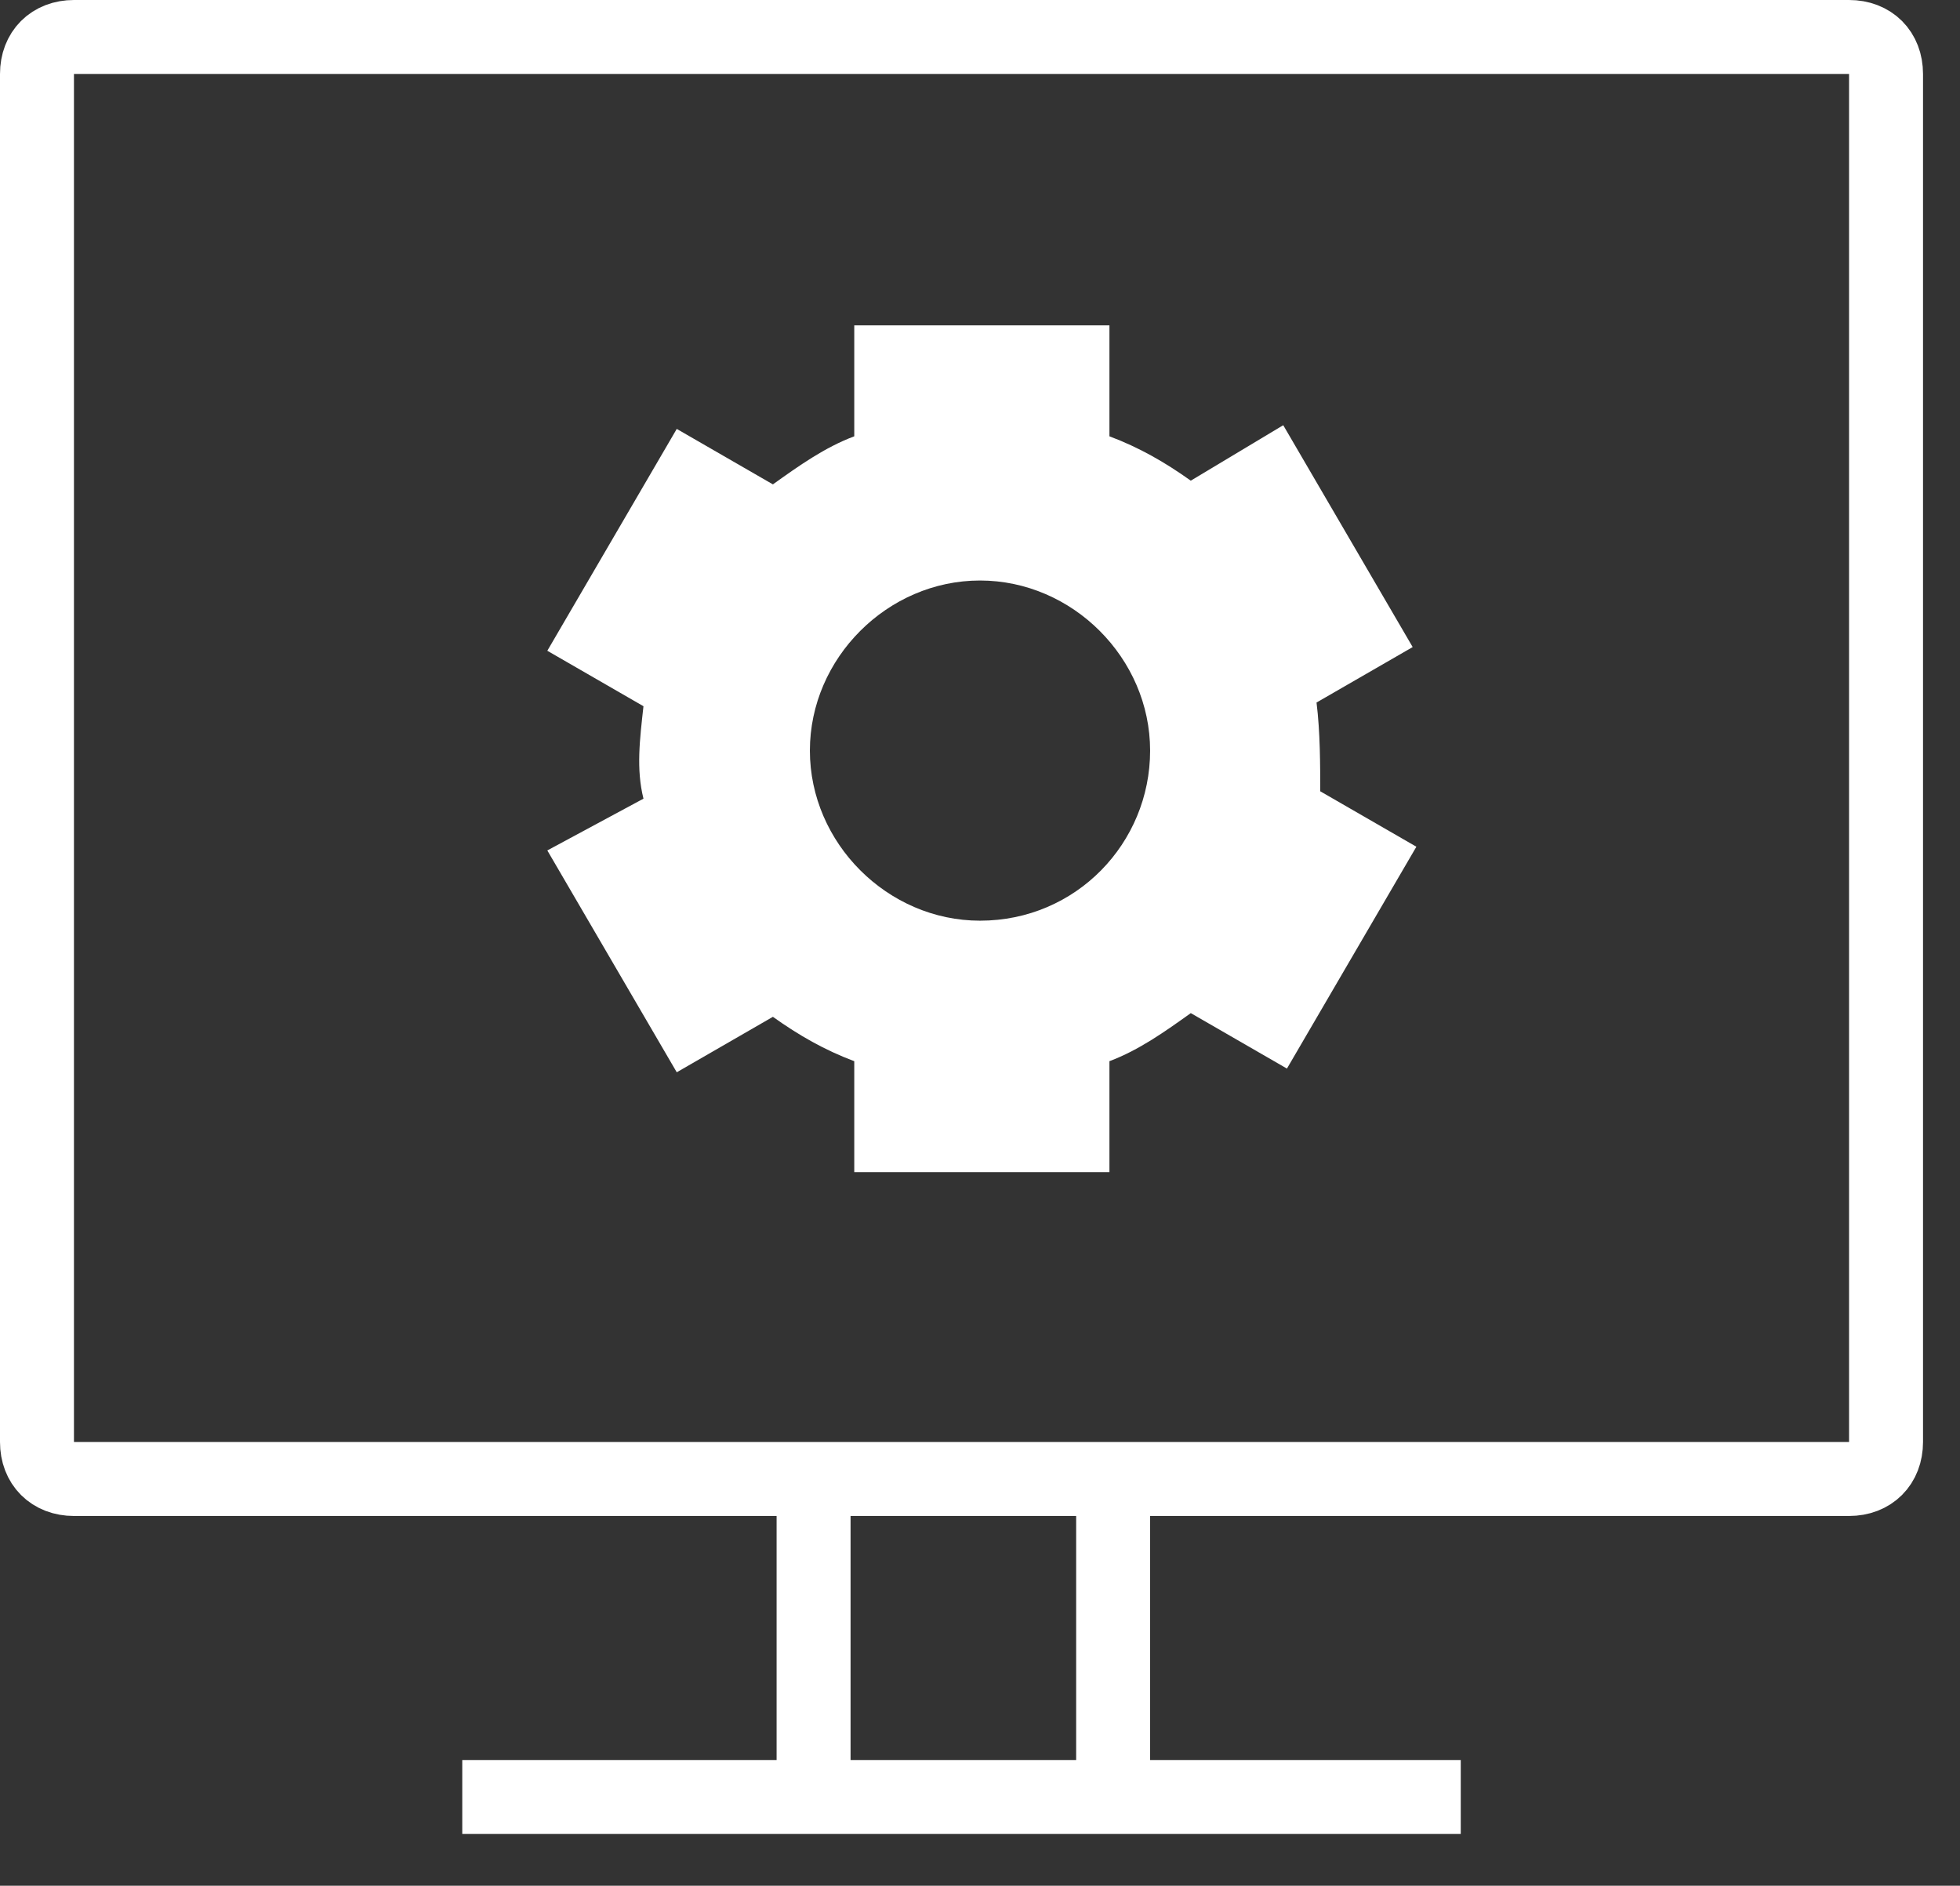
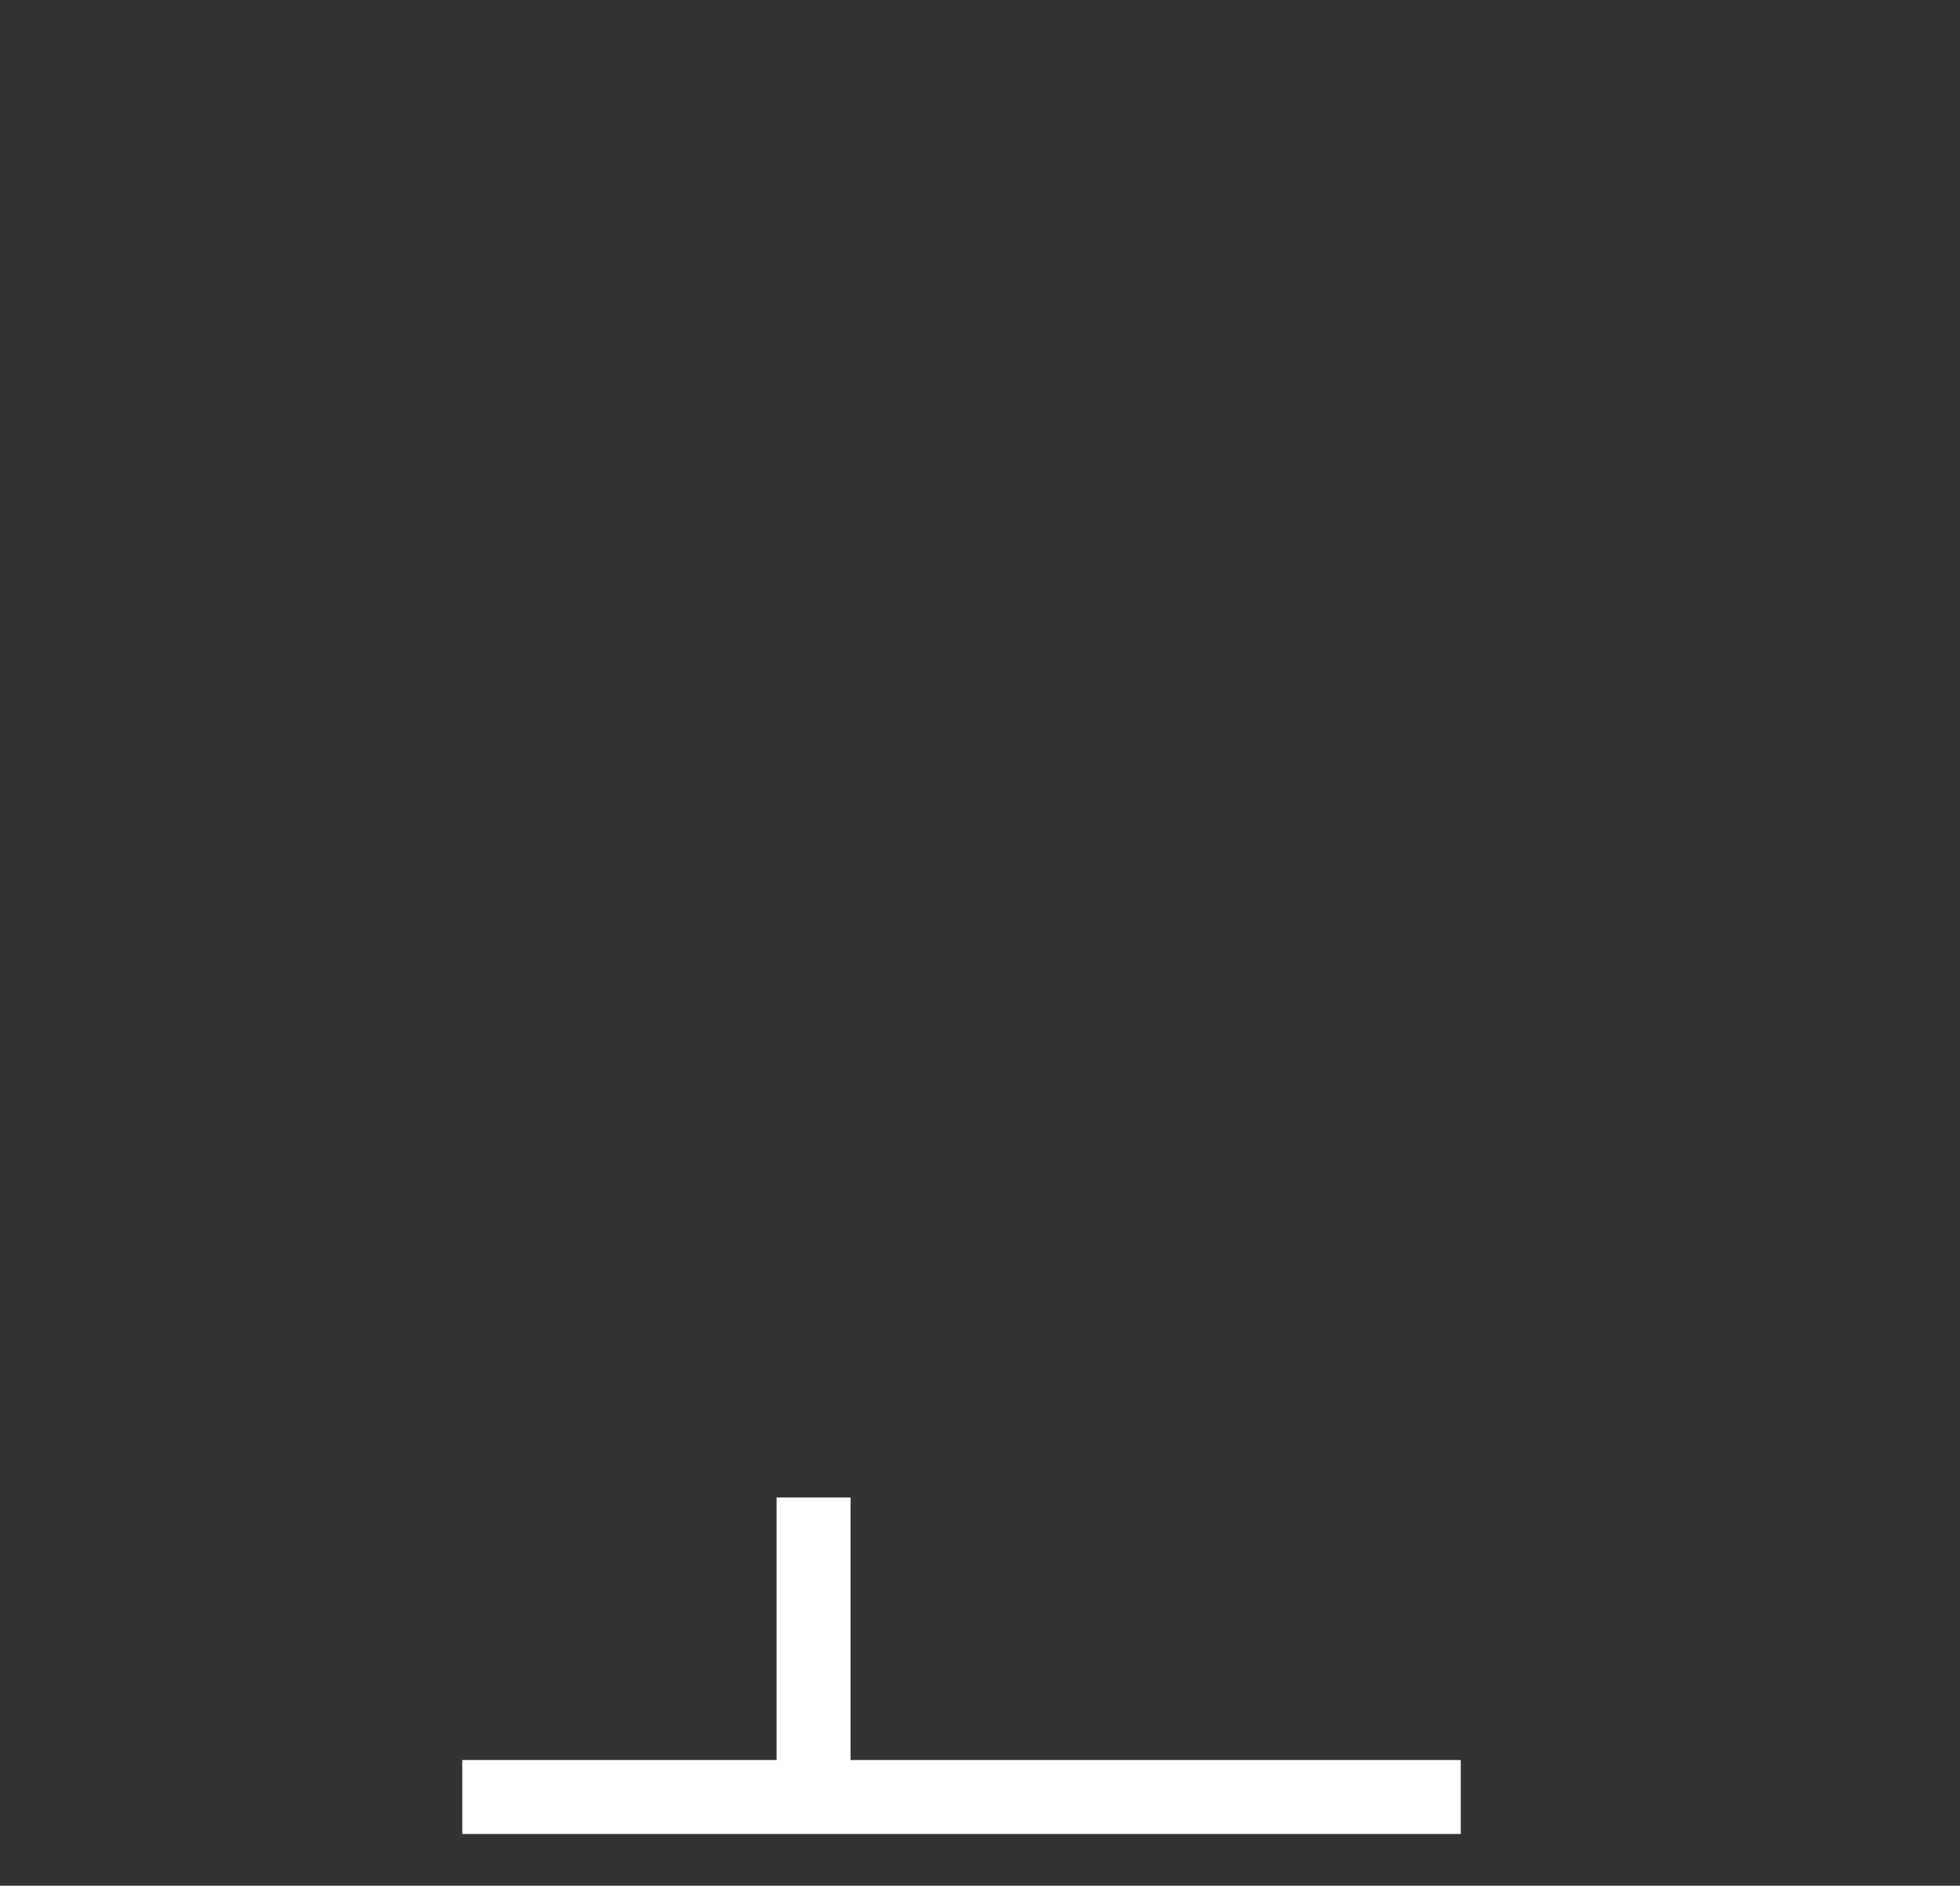
<svg xmlns="http://www.w3.org/2000/svg" version="1.1" id="Layer_1" x="0px" y="0px" viewBox="0 0 53 51" style="enable-background:new 0 0 53 51;" xml:space="preserve">
  <rect x="0" y="0" width="53" height="51" fill="#333333" stroke="none" />
  <style type="text/css">
	.st0{fill:none;stroke:#FFFFFF;stroke-width:2;}
	.st1{fill:none;stroke:#FFFFFF;stroke-width:2;stroke-miterlimit:10;}
	.st2{fill:#FFFFFF;}
</style>
-   <path class="st0" d="M2,1h48c0.6,0,1,0.4,1,1v37c0,0.6-0.4,1-1,1H2c-0.6,0-1-0.4-1-1V2C1,1.4,1.4,1,2,1z" />
  <g>
    <path class="st1" d="M12.5,48.6h27" />
    <path class="st1" d="M22,40.5v8.1" />
-     <path class="st1" d="M30.1,40.5v8.1" />
  </g>
-   <path class="st2" d="M35.6,19l2.6-1.5l-3.5-6L32.2,13c-0.7-0.5-1.4-0.9-2.2-1.2v-3h-6.9v3c-0.8,0.3-1.5,0.8-2.2,1.3l-2.6-1.5l-3.5,6  l2.6,1.5c-0.1,0.9-0.2,1.7,0,2.5L14.8,23l3.5,6l2.6-1.5c0.7,0.5,1.4,0.9,2.2,1.2v3H30v-3c0.8-0.3,1.5-0.8,2.2-1.3l2.6,1.5l3.5-6  l-2.6-1.5C35.7,20.7,35.7,19.8,35.6,19L35.6,19z M26.5,24.9c-2.5,0-4.6-2.1-4.6-4.6s2.1-4.6,4.6-4.6s4.6,2.1,4.6,4.6  S29.1,24.9,26.5,24.9z" />
</svg>